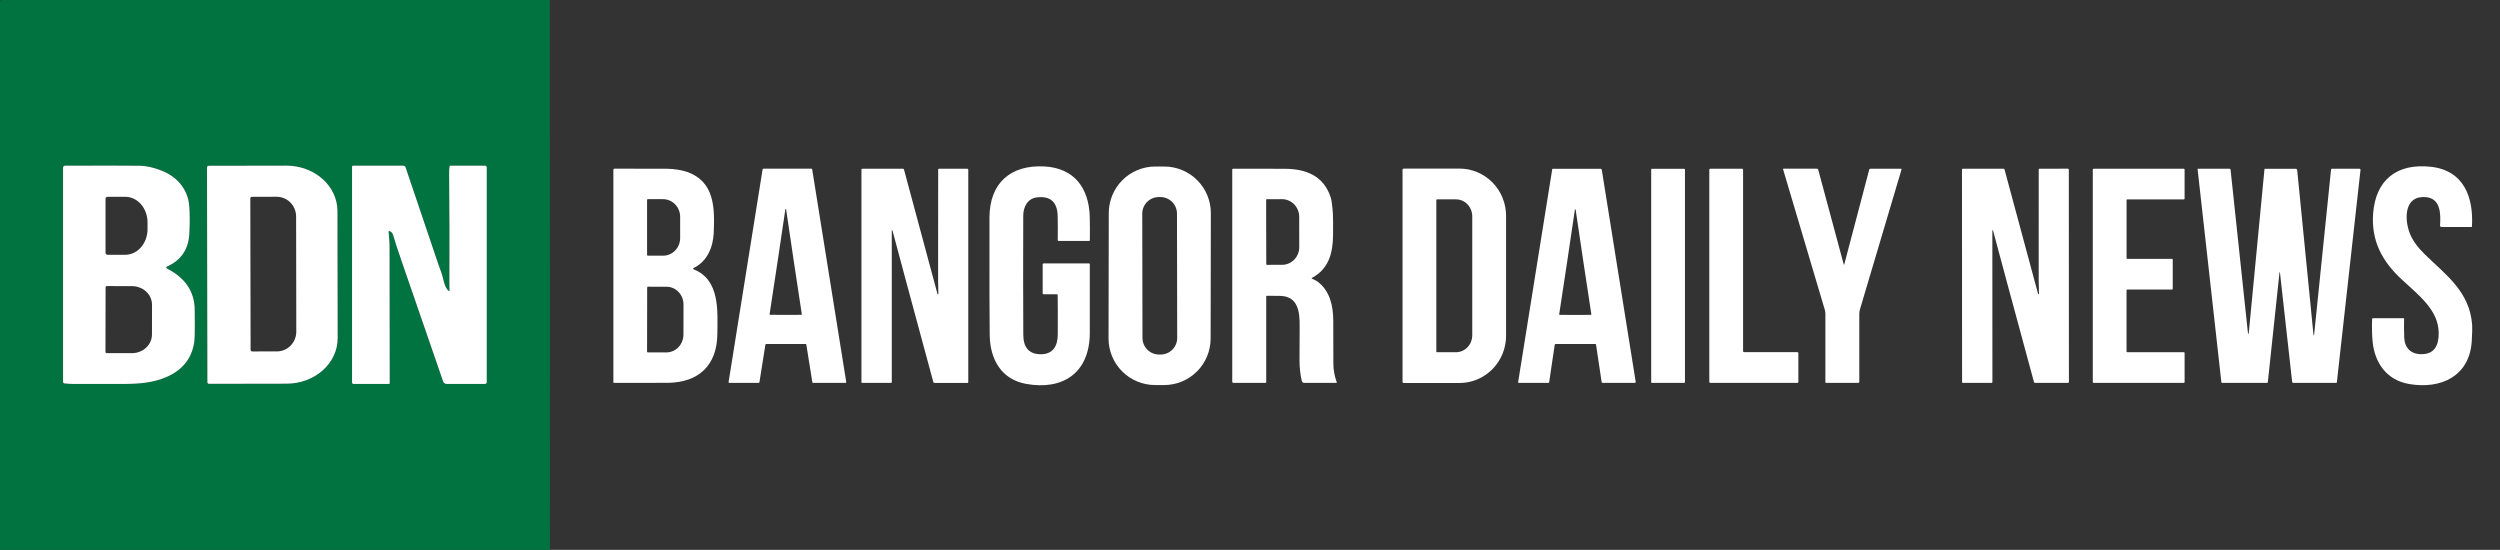
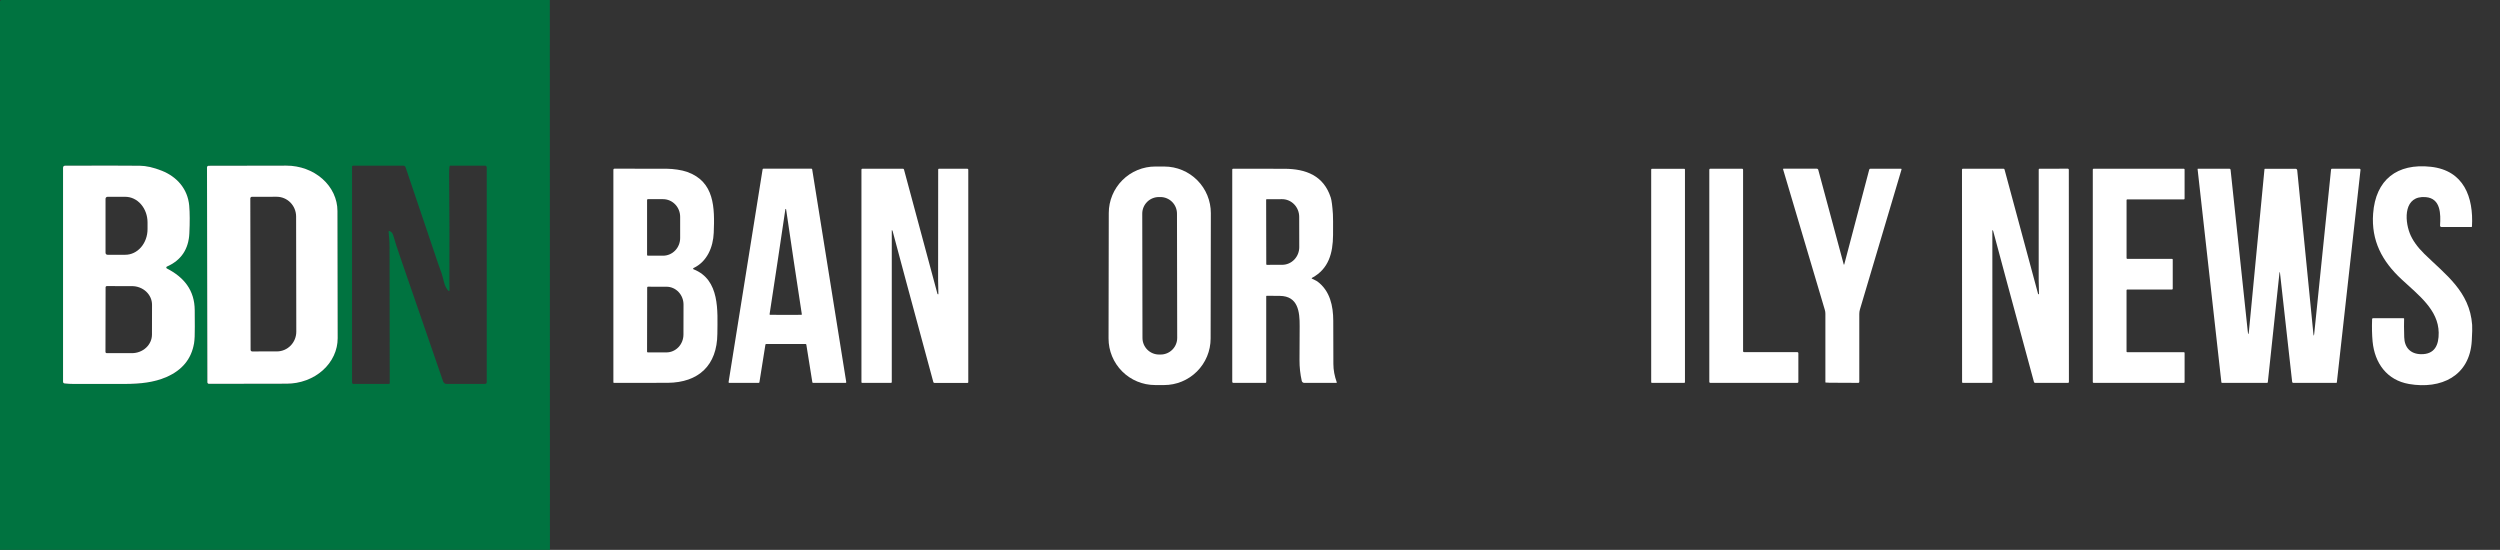
<svg xmlns="http://www.w3.org/2000/svg" width="1614" height="355" viewBox="0 0 1614 355" fill="none">
  <rect x="0" y="0" width="1614" height="355" fill="#333333" stroke="none" />
  <g clip-path="url(#clip0_94_264)">
    <path d="M354.97 5.15766e-05L355.03 355H0V0.85C0.087 0.223 0.58 -0.06 1.48 5.15766e-05H354.97ZM133.64 108.04L133.88 246.78C133.88 247.051 133.987 247.31 134.179 247.501C134.37 247.693 134.629 247.8 134.9 247.8L185.09 247.71C193.833 247.695 202.213 244.591 208.386 239.082C214.56 233.572 218.021 226.108 218.01 218.33L217.87 136.21C217.864 132.358 217.006 128.545 215.343 124.988C213.681 121.432 211.247 118.202 208.181 115.483C205.114 112.764 201.476 110.609 197.473 109.142C193.469 107.674 189.18 106.923 184.85 106.93L134.66 107.02C134.526 107.02 134.393 107.046 134.27 107.098C134.146 107.149 134.033 107.224 133.939 107.319C133.844 107.414 133.769 107.526 133.718 107.65C133.666 107.773 133.64 107.906 133.64 108.04ZM290.18 186.43C290.353 188.223 289.867 188.36 288.72 186.84C286.56 183.96 286.26 179.62 285.04 176.25C283.813 172.89 283.193 171.187 283.18 171.14C276.127 150.28 269.007 129.217 261.82 107.95C261.724 107.665 261.54 107.417 261.294 107.241C261.048 107.065 260.753 106.97 260.45 106.97H227.86C227.706 106.97 227.559 107.03 227.45 107.137C227.341 107.244 227.28 107.389 227.28 107.54V246.97C227.28 247.211 227.376 247.443 227.547 247.614C227.717 247.784 227.949 247.88 228.19 247.88H250.94C251.387 247.88 251.61 247.657 251.61 247.21C251.543 232.47 251.507 203.223 251.5 159.47C251.5 155.76 251.16 153.01 250.89 149.6C250.884 149.525 250.898 149.449 250.929 149.381C250.961 149.312 251.01 149.253 251.071 149.208C251.133 149.164 251.204 149.137 251.279 149.128C251.354 149.12 251.43 149.131 251.5 149.16C252.747 149.687 253.547 150.647 253.9 152.04C254.6 154.747 256.44 160.4 259.42 169C267.047 191.033 275.933 216.787 286.08 246.26C286.241 246.733 286.546 247.143 286.953 247.433C287.36 247.724 287.849 247.88 288.35 247.88H313.09C313.242 247.88 313.393 247.85 313.534 247.792C313.675 247.733 313.803 247.648 313.91 247.54C314.018 247.433 314.103 247.305 314.162 247.164C314.22 247.023 314.25 246.872 314.25 246.72V108.07C314.25 107.773 314.132 107.488 313.922 107.278C313.712 107.068 313.427 106.95 313.13 106.95H290.75C290.47 106.95 290.297 107.087 290.23 107.36C290.017 108.26 289.923 110.057 289.95 112.75C290.177 135.623 290.233 158.957 290.12 182.75C290.113 184.723 290.133 185.95 290.18 186.43ZM107.76 172.11C116.953 168.063 121.787 160.883 122.26 150.57C122.593 143.383 122.563 137.477 122.17 132.85C121.24 122.03 114.27 114.1 104.43 110.2C99.15 108.113 94.453 107.047 90.34 107C81.767 106.9 65.693 106.887 42.12 106.96C41.173 106.967 40.7 107.44 40.7 108.38V246.38C40.7 247.087 41.05 247.48 41.75 247.56C43.623 247.767 45.65 247.873 47.83 247.88C57.817 247.92 68.77 247.917 80.69 247.87C90.41 247.83 99.3 246.97 107.46 243.41C117.64 238.983 123.583 231.72 125.29 221.62C125.663 219.38 125.823 215.833 125.77 210.98C125.763 210.487 125.747 206.927 125.72 200.3C125.66 187.33 118.72 178.95 107.72 173.31C107.607 173.254 107.512 173.166 107.447 173.057C107.382 172.949 107.35 172.824 107.354 172.697C107.359 172.571 107.399 172.448 107.471 172.344C107.543 172.24 107.643 172.159 107.76 172.11Z" fill="#007340" />
    <path d="M133.64 108.04C133.64 107.906 133.666 107.773 133.718 107.65C133.769 107.526 133.844 107.413 133.939 107.319C134.033 107.224 134.146 107.149 134.27 107.098C134.393 107.046 134.526 107.02 134.66 107.02L184.85 106.93C189.18 106.923 193.469 107.674 197.472 109.142C201.476 110.609 205.114 112.764 208.18 115.483C211.247 118.202 213.681 121.432 215.343 124.988C217.006 128.545 217.864 132.358 217.87 136.21L218.01 218.33C218.021 226.108 214.559 233.572 208.386 239.082C202.212 244.591 193.833 247.695 185.09 247.71L134.9 247.8C134.629 247.8 134.37 247.693 134.179 247.501C133.987 247.31 133.88 247.051 133.88 246.78L133.64 108.04ZM161.6 128.1L161.78 225.86C161.783 226.134 161.893 226.396 162.088 226.589C162.283 226.782 162.546 226.89 162.82 226.89L178.78 226.87C180.427 226.866 182.057 226.532 183.577 225.887C185.096 225.242 186.477 224.299 187.638 223.112C188.8 221.924 189.72 220.515 190.347 218.965C190.973 217.416 191.294 215.756 191.29 214.08L191.17 139.76C191.162 136.376 189.833 133.134 187.476 130.746C185.118 128.359 181.926 127.022 178.6 127.03L162.64 127.05C162.502 127.05 162.366 127.077 162.24 127.13C162.113 127.183 161.998 127.26 161.901 127.358C161.804 127.456 161.728 127.572 161.676 127.699C161.624 127.826 161.599 127.963 161.6 128.1Z" fill="white" />
-     <path d="M290.18 186.43C290.133 185.95 290.113 184.723 290.12 182.75C290.233 158.957 290.177 135.623 289.95 112.75C289.923 110.057 290.017 108.26 290.23 107.36C290.297 107.087 290.47 106.95 290.75 106.95H313.13C313.427 106.95 313.712 107.068 313.922 107.278C314.132 107.488 314.25 107.773 314.25 108.07V246.72C314.25 246.872 314.22 247.023 314.162 247.164C314.103 247.305 314.018 247.432 313.91 247.54C313.803 247.648 313.675 247.733 313.534 247.792C313.393 247.85 313.242 247.88 313.09 247.88H288.35C287.849 247.88 287.361 247.724 286.953 247.433C286.546 247.143 286.241 246.732 286.08 246.26C275.933 216.787 267.047 191.033 259.42 169C256.44 160.4 254.6 154.747 253.9 152.04C253.547 150.647 252.747 149.687 251.5 149.16C251.43 149.131 251.354 149.12 251.279 149.128C251.204 149.136 251.133 149.164 251.071 149.208C251.01 149.253 250.961 149.312 250.929 149.38C250.898 149.449 250.884 149.525 250.89 149.6C251.16 153.01 251.5 155.76 251.5 159.47C251.507 203.223 251.543 232.47 251.61 247.21C251.61 247.657 251.387 247.88 250.94 247.88H228.19C227.949 247.88 227.717 247.784 227.547 247.613C227.376 247.443 227.28 247.211 227.28 246.97V107.54C227.28 107.389 227.341 107.244 227.45 107.137C227.559 107.03 227.706 106.97 227.86 106.97H260.45C260.753 106.97 261.048 107.065 261.294 107.241C261.54 107.417 261.724 107.665 261.82 107.95C269.007 129.217 276.127 150.28 283.18 171.14C283.193 171.187 283.813 172.89 285.04 176.25C286.26 179.62 286.56 183.96 288.72 186.84C289.867 188.36 290.353 188.223 290.18 186.43Z" fill="white" />
    <path d="M107.76 172.11C107.643 172.159 107.543 172.24 107.471 172.344C107.399 172.448 107.359 172.571 107.354 172.697C107.35 172.824 107.382 172.949 107.447 173.057C107.512 173.166 107.607 173.254 107.72 173.31C118.72 178.95 125.66 187.33 125.72 200.3C125.747 206.927 125.763 210.487 125.77 210.98C125.823 215.833 125.663 219.38 125.29 221.62C123.583 231.72 117.64 238.983 107.46 243.41C99.3 246.97 90.41 247.83 80.69 247.87C68.77 247.917 57.817 247.92 47.83 247.88C45.65 247.873 43.623 247.767 41.75 247.56C41.05 247.48 40.7 247.087 40.7 246.38V108.38C40.7 107.44 41.173 106.967 42.12 106.96C65.693 106.887 81.767 106.9 90.34 107C94.453 107.047 99.15 108.113 104.43 110.2C114.27 114.1 121.24 122.03 122.17 132.85C122.563 137.477 122.593 143.383 122.26 150.57C121.787 160.883 116.953 168.063 107.76 172.11ZM68.13 128.34V163.2C68.13 163.368 68.163 163.535 68.227 163.69C68.292 163.845 68.386 163.986 68.505 164.105C68.624 164.224 68.765 164.318 68.92 164.383C69.075 164.447 69.242 164.48 69.41 164.48H80.91C84.713 164.48 88.361 162.737 91.05 159.636C93.739 156.534 95.25 152.327 95.25 147.94V143.6C95.25 139.213 93.739 135.006 91.05 131.904C88.361 128.803 84.713 127.06 80.91 127.06H69.41C69.07 127.06 68.745 127.195 68.505 127.435C68.265 127.675 68.13 128.001 68.13 128.34ZM68.17 185.5L68.09 227.16C68.089 227.267 68.109 227.374 68.149 227.473C68.189 227.572 68.248 227.663 68.324 227.739C68.399 227.815 68.489 227.876 68.588 227.917C68.687 227.959 68.793 227.98 68.9 227.98L85.13 228C88.566 228.006 91.863 226.747 94.297 224.501C96.731 222.254 98.102 219.204 98.11 216.02L98.15 196.76C98.154 195.182 97.822 193.619 97.174 192.16C96.525 190.701 95.573 189.374 94.371 188.256C93.17 187.138 91.742 186.25 90.17 185.643C88.598 185.037 86.913 184.723 85.21 184.72L68.98 184.7C68.767 184.7 68.562 184.784 68.411 184.934C68.259 185.083 68.173 185.287 68.17 185.5Z" fill="white" />
-     <path d="M682.26 189.96H673.66C673.32 189.96 673.15 189.79 673.15 189.45V170.81C673.15 170.31 673.397 170.06 673.89 170.06H703.04C703.11 170.06 703.178 170.074 703.243 170.1C703.307 170.127 703.366 170.166 703.415 170.215C703.464 170.264 703.503 170.323 703.53 170.387C703.556 170.451 703.57 170.52 703.57 170.59C703.603 187.457 703.603 202.263 703.57 215.01C703.51 240.56 686.29 252.21 662.35 247.82C646.52 244.92 639.28 232.08 638.96 216.75C638.813 209.89 638.76 184.487 638.8 140.54C638.82 118.22 652.38 106.29 674.31 107.46C693.49 108.48 703.02 121.43 703.53 139.77C703.67 144.803 703.693 149.933 703.6 155.16C703.597 155.264 703.553 155.364 703.476 155.436C703.4 155.509 703.297 155.55 703.19 155.55H683.47C683.392 155.55 683.314 155.534 683.242 155.504C683.17 155.474 683.104 155.429 683.049 155.374C682.994 155.318 682.951 155.252 682.922 155.179C682.893 155.106 682.879 155.028 682.88 154.95C682.967 148.643 682.95 143.43 682.83 139.31C682.563 130.37 678.103 126.41 669.45 127.43C663.3 128.16 660.63 133.7 660.61 139.21C660.51 167.123 660.52 192.78 660.64 216.18C660.687 224.413 664.377 228.587 671.71 228.7C679.8 228.82 682.84 223.39 682.89 216.01C682.957 204.843 682.94 196.35 682.84 190.53C682.833 190.15 682.64 189.96 682.26 189.96Z" fill="white" />
    <path d="M781.579 218.597C781.572 222.544 780.788 226.45 779.272 230.093C777.755 233.736 775.536 237.045 772.741 239.831C769.945 242.616 766.629 244.824 762.98 246.328C759.332 247.831 755.423 248.602 751.477 248.595L745.677 248.585C737.707 248.571 730.069 245.392 724.444 239.746C718.818 234.101 715.665 226.452 715.679 218.482L715.821 137.503C715.827 133.556 716.612 129.65 718.128 126.007C719.645 122.364 721.864 119.055 724.659 116.269C727.454 113.484 730.771 111.276 734.419 109.772C738.068 108.269 741.977 107.498 745.923 107.505L751.723 107.515C759.693 107.529 767.33 110.708 772.956 116.354C778.582 121.999 781.734 129.648 781.72 137.618L781.579 218.597ZM759.86 137.911C759.857 136.503 759.578 135.109 759.037 133.81C758.496 132.51 757.704 131.33 756.707 130.336C755.71 129.342 754.527 128.555 753.225 128.018C751.923 127.482 750.529 127.207 749.121 127.209L748.141 127.211C746.733 127.213 745.34 127.493 744.04 128.034C742.741 128.575 741.56 129.367 740.566 130.364C739.573 131.361 738.785 132.544 738.249 133.846C737.712 135.147 737.437 136.542 737.44 137.95L737.58 218.19C737.582 219.597 737.862 220.991 738.403 222.291C738.944 223.59 739.736 224.771 740.733 225.764C741.73 226.758 742.913 227.546 744.215 228.082C745.516 228.618 746.911 228.893 748.319 228.891L749.299 228.889C750.706 228.887 752.1 228.607 753.4 228.066C754.699 227.525 755.88 226.733 756.873 225.736C757.867 224.739 758.655 223.556 759.191 222.254C759.727 220.953 760.002 219.558 760 218.15L759.86 137.911Z" fill="white" />
    <path d="M1562.93 228.66C1571.93 228.85 1574.53 222.63 1574.42 214.78C1574.22 200.07 1561.49 190.58 1550.43 180.31C1537.84 168.62 1530.79 155.36 1532.09 137.87C1533.71 116.06 1547.5 105.25 1569.38 107.68C1590.67 110.04 1596.99 127.29 1595.9 146.23C1595.89 146.319 1595.86 146.403 1595.79 146.465C1595.73 146.526 1595.64 146.56 1595.55 146.56H1576.21C1576.09 146.56 1575.96 146.535 1575.85 146.485C1575.73 146.435 1575.63 146.362 1575.54 146.27C1575.46 146.178 1575.39 146.069 1575.35 145.951C1575.31 145.832 1575.29 145.706 1575.3 145.58C1575.76 138.29 1575.84 128.07 1566.06 127.26C1551.98 126.1 1552.25 141.54 1555.73 150.56C1557.44 154.967 1560.59 159.427 1565.19 163.94C1578.74 177.22 1594.47 188.16 1596.02 209.75C1596.15 211.517 1596.07 214.927 1595.78 219.98C1594.5 242.9 1575.82 251.46 1555.28 247.91C1540.97 245.44 1533.08 234.4 1531.75 220.49C1531.35 216.297 1531.24 211.467 1531.43 206C1531.44 205.633 1531.63 205.45 1532 205.45H1551.76C1551.8 205.45 1551.85 205.459 1551.89 205.476C1551.93 205.493 1551.97 205.518 1552 205.55C1552.03 205.582 1552.05 205.619 1552.07 205.661C1552.08 205.702 1552.09 205.746 1552.09 205.79C1551.98 208.29 1552.01 212.26 1552.16 217.7C1552.34 224.31 1556.15 228.52 1562.93 228.66Z" fill="white" />
    <path d="M447.73 173.05C447.652 173.087 447.587 173.146 447.542 173.22C447.497 173.293 447.474 173.377 447.476 173.463C447.478 173.548 447.505 173.63 447.554 173.699C447.603 173.768 447.671 173.82 447.75 173.85C464.94 180.59 463.24 200.89 463.13 215.51C462.98 235.82 451.08 247 431 247.15C421.873 247.217 410.34 247.23 396.4 247.19C396.133 247.19 396 247.057 396 246.79V109.71C396 109.163 396.27 108.89 396.81 108.89C417.477 108.91 428.79 108.93 430.75 108.95C434.56 108.99 440.04 109.71 443.57 110.96C461.38 117.28 461.44 134.07 460.79 150.29C460.42 159.52 456.51 168.95 447.73 173.05ZM417.75 129.08V164.58C417.75 164.713 417.803 164.84 417.896 164.934C417.99 165.027 418.117 165.08 418.25 165.08H428.06C430.991 165.08 433.801 163.879 435.874 161.741C437.946 159.603 439.11 156.703 439.11 153.68V139.98C439.11 136.957 437.946 134.057 435.874 131.919C433.801 129.781 430.991 128.58 428.06 128.58H418.25C418.117 128.58 417.99 128.633 417.896 128.726C417.803 128.82 417.75 128.947 417.75 129.08ZM417.82 185.58L417.74 227C417.74 227.064 417.753 227.128 417.777 227.188C417.802 227.247 417.838 227.301 417.884 227.346C417.929 227.392 417.983 227.428 418.042 227.453C418.102 227.477 418.166 227.49 418.23 227.49L430.23 227.51C433.145 227.515 435.942 226.304 438.007 224.144C440.071 221.983 441.234 219.05 441.24 215.99L441.28 196.67C441.283 195.154 441.001 193.653 440.451 192.252C439.902 190.851 439.094 189.577 438.076 188.504C437.057 187.43 435.847 186.578 434.514 185.996C433.182 185.414 431.753 185.113 430.31 185.11L418.31 185.09C418.18 185.09 418.055 185.142 417.964 185.234C417.872 185.325 417.82 185.45 417.82 185.58Z" fill="white" />
    <path d="M489.79 247.2H470.86C470.789 247.199 470.719 247.184 470.655 247.154C470.591 247.123 470.534 247.08 470.489 247.026C470.443 246.971 470.41 246.908 470.391 246.84C470.372 246.771 470.369 246.7 470.38 246.63L492.34 109.31C492.359 109.194 492.419 109.089 492.509 109.014C492.599 108.939 492.713 108.898 492.83 108.9H523.85C523.967 108.898 524.081 108.939 524.171 109.014C524.261 109.089 524.321 109.194 524.34 109.31L546.33 246.63C546.342 246.7 546.338 246.771 546.319 246.84C546.3 246.908 546.267 246.971 546.221 247.026C546.176 247.08 546.119 247.123 546.055 247.154C545.991 247.184 545.921 247.199 545.85 247.2H524.94C524.823 247.202 524.709 247.161 524.619 247.086C524.529 247.011 524.469 246.906 524.45 246.79L520.57 222.5C520.551 222.384 520.491 222.279 520.401 222.204C520.311 222.129 520.197 222.088 520.08 222.09H494.64C494.523 222.088 494.409 222.129 494.319 222.204C494.229 222.279 494.169 222.384 494.15 222.5L490.28 246.79C490.261 246.906 490.201 247.011 490.111 247.086C490.021 247.161 489.907 247.202 489.79 247.2ZM507.25 203.28C510.597 203.287 513.943 203.277 517.29 203.25C517.343 203.249 517.396 203.237 517.444 203.214C517.492 203.191 517.535 203.158 517.569 203.118C517.603 203.077 517.628 203.029 517.642 202.978C517.656 202.926 517.659 202.872 517.65 202.82C514.203 180.327 510.827 157.787 507.52 135.2C507.493 134.987 507.417 134.88 507.29 134.88C507.143 134.88 507.053 134.987 507.02 135.2C503.7 157.787 500.31 180.323 496.85 202.81C496.842 202.862 496.844 202.915 496.858 202.965C496.871 203.016 496.895 203.063 496.928 203.104C496.961 203.144 497.003 203.178 497.05 203.201C497.096 203.225 497.148 203.238 497.2 203.24C500.553 203.267 503.903 203.28 507.25 203.28Z" fill="white" />
-     <path d="M1190.71 170.47L1206.77 109.51C1206.87 109.123 1207.12 108.93 1207.51 108.93H1227.23C1227.59 108.93 1227.72 109.1 1227.62 109.44L1200.79 199.72C1200.5 200.675 1200.36 201.665 1200.36 202.66V246.53C1200.36 246.702 1200.29 246.868 1200.17 246.99C1200.05 247.112 1199.89 247.18 1199.72 247.18H1178.82C1178.59 247.18 1178.47 247.06 1178.47 246.82V202.51C1178.47 201.681 1178.35 200.856 1178.11 200.06L1151.16 109.3C1151.15 109.254 1151.15 109.205 1151.15 109.159C1151.16 109.112 1151.18 109.068 1151.21 109.03C1151.24 108.992 1151.27 108.962 1151.32 108.941C1151.36 108.92 1151.4 108.91 1151.45 108.91H1172.92C1173.14 108.91 1173.35 108.981 1173.52 109.113C1173.69 109.245 1173.81 109.43 1173.87 109.64L1190.25 170.47C1190.4 171.05 1190.56 171.05 1190.71 170.47Z" fill="white" />
+     <path d="M1190.71 170.47L1206.77 109.51C1206.87 109.123 1207.12 108.93 1207.51 108.93H1227.23C1227.59 108.93 1227.72 109.1 1227.62 109.44L1200.79 199.72C1200.5 200.675 1200.36 201.665 1200.36 202.66V246.53C1200.36 246.702 1200.29 246.868 1200.17 246.99C1200.05 247.112 1199.89 247.18 1199.72 247.18C1178.59 247.18 1178.47 247.06 1178.47 246.82V202.51C1178.47 201.681 1178.35 200.856 1178.11 200.06L1151.16 109.3C1151.15 109.254 1151.15 109.205 1151.15 109.159C1151.16 109.112 1151.18 109.068 1151.21 109.03C1151.24 108.992 1151.27 108.962 1151.32 108.941C1151.36 108.92 1151.4 108.91 1151.45 108.91H1172.92C1173.14 108.91 1173.35 108.981 1173.52 109.113C1173.69 109.245 1173.81 109.43 1173.87 109.64L1190.25 170.47C1190.4 171.05 1190.56 171.05 1190.71 170.47Z" fill="white" />
    <path d="M1286.41 148.62C1286.39 148.611 1286.38 148.606 1286.36 148.607C1286.34 148.607 1286.32 148.612 1286.31 148.621C1286.29 148.63 1286.28 148.643 1286.27 148.659C1286.26 148.675 1286.26 148.692 1286.26 148.71L1286.3 246.71C1286.3 246.829 1286.25 246.944 1286.17 247.028C1286.08 247.113 1285.97 247.16 1285.85 247.16H1267.12C1267.01 247.16 1266.91 247.118 1266.84 247.043C1266.76 246.968 1266.72 246.866 1266.72 246.76L1266.66 109.49C1266.66 109.123 1266.84 108.94 1267.21 108.94L1293.49 108.93C1293.63 108.929 1293.77 108.976 1293.89 109.063C1294 109.15 1294.08 109.272 1294.12 109.41L1315.76 189.64C1315.79 189.743 1315.85 189.833 1315.94 189.897C1316.03 189.96 1316.14 189.993 1316.25 189.99C1316.34 189.983 1316.38 189.873 1316.37 189.66C1316.24 185.133 1316.18 182.153 1316.18 180.72C1316.2 147.64 1316.21 123.87 1316.2 109.41C1316.2 109.28 1316.25 109.155 1316.34 109.064C1316.43 108.972 1316.55 108.92 1316.68 108.92L1335.05 108.91C1335.2 108.91 1335.35 108.971 1335.46 109.08C1335.57 109.189 1335.63 109.336 1335.63 109.49L1335.69 246.66C1335.69 246.795 1335.64 246.925 1335.54 247.021C1335.45 247.116 1335.32 247.17 1335.18 247.17L1313.83 247.18C1313.67 247.181 1313.51 247.128 1313.39 247.03C1313.26 246.932 1313.17 246.795 1313.13 246.64C1298.69 193.42 1289.92 160.947 1286.82 149.22C1286.75 148.933 1286.61 148.733 1286.41 148.62Z" fill="white" />
    <path d="M575.88 148.63C575.864 148.621 575.847 148.616 575.829 148.617C575.811 148.617 575.794 148.622 575.778 148.631C575.763 148.64 575.75 148.653 575.742 148.669C575.733 148.684 575.729 148.702 575.73 148.72V246.72C575.73 246.839 575.682 246.954 575.598 247.038C575.514 247.123 575.399 247.17 575.28 247.17H556.55C556.444 247.17 556.342 247.128 556.267 247.053C556.192 246.978 556.15 246.876 556.15 246.77V109.49C556.15 109.123 556.333 108.94 556.7 108.94H582.98C583.123 108.939 583.262 108.986 583.376 109.073C583.49 109.16 583.572 109.282 583.61 109.42L605.21 189.67C605.239 189.773 605.303 189.863 605.391 189.927C605.48 189.99 605.589 190.023 605.7 190.02C605.787 190.013 605.827 189.903 605.82 189.69C605.7 185.163 605.64 182.183 605.64 180.75C605.673 147.663 605.69 123.89 605.69 109.43C605.69 109.3 605.74 109.175 605.83 109.083C605.92 108.992 606.043 108.94 606.17 108.94H624.54C624.694 108.94 624.841 109.001 624.95 109.11C625.059 109.219 625.12 109.366 625.12 109.52V246.7C625.12 246.767 625.107 246.833 625.081 246.895C625.055 246.957 625.018 247.013 624.971 247.061C624.923 247.108 624.867 247.145 624.805 247.171C624.743 247.197 624.677 247.21 624.61 247.21H603.26C603.1 247.211 602.944 247.158 602.817 247.06C602.69 246.962 602.6 246.825 602.56 246.67C588.14 193.437 579.383 160.957 576.29 149.23C576.217 148.943 576.08 148.743 575.88 148.63Z" fill="white" />
    <path d="M847.13 179.98C848.24 180.59 849.65 181.07 850.6 181.78C858.64 187.82 860.72 197.45 860.75 207.06C860.79 222.593 860.817 231.907 860.83 235C860.843 238.86 861.567 242.783 863 246.77C863.018 246.819 863.024 246.871 863.018 246.922C863.012 246.973 862.994 247.022 862.965 247.065C862.937 247.107 862.899 247.141 862.854 247.165C862.81 247.188 862.76 247.201 862.71 247.2H842.05C841.67 247.2 841.301 247.071 841.003 246.833C840.705 246.595 840.496 246.263 840.41 245.89C839.423 241.47 838.94 237.007 838.96 232.5C839 222.513 839.033 215.18 839.06 210.5C839.11 201.3 838.08 191.14 826.24 191.02C821.96 190.973 819.14 190.953 817.78 190.96C817.698 190.96 817.619 190.994 817.561 191.054C817.503 191.114 817.47 191.195 817.47 191.28V246.73C817.47 247.03 817.32 247.18 817.02 247.18H796.24C796.054 247.18 795.876 247.107 795.745 246.978C795.614 246.848 795.54 246.673 795.54 246.49V109.48C795.54 109.409 795.554 109.339 795.581 109.273C795.608 109.208 795.648 109.148 795.698 109.098C795.748 109.048 795.808 109.008 795.873 108.981C795.939 108.954 796.009 108.94 796.08 108.94C807.06 108.913 818.117 108.92 829.25 108.96C843.22 109.01 854.59 113.46 859.13 127.54C859.717 129.373 860.183 132.94 860.53 138.24C860.643 140.04 860.673 144.54 860.62 151.74C860.53 163.47 857.76 173.61 847.13 179.33C846.73 179.543 846.73 179.76 847.13 179.98ZM817.42 129.01L817.5 170.57C817.5 170.679 817.543 170.783 817.62 170.86C817.697 170.937 817.801 170.98 817.91 170.98L827.78 170.96C829.23 170.957 830.665 170.66 832.004 170.084C833.342 169.508 834.558 168.666 835.581 167.604C836.604 166.543 837.415 165.283 837.968 163.898C838.52 162.513 838.803 161.028 838.8 159.53L838.76 139.97C838.755 136.944 837.586 134.044 835.512 131.908C833.438 129.772 830.628 128.575 827.7 128.58L817.83 128.6C817.776 128.6 817.723 128.611 817.673 128.631C817.623 128.652 817.578 128.682 817.54 128.72C817.502 128.758 817.472 128.803 817.451 128.853C817.431 128.903 817.42 128.956 817.42 129.01Z" fill="white" />
-     <path d="M905.48 109.64C905.48 109.428 905.564 109.224 905.714 109.074C905.864 108.924 906.068 108.84 906.28 108.84H942.25C946.199 108.84 950.109 109.628 953.757 111.16C957.406 112.692 960.72 114.937 963.513 117.767C966.305 120.598 968.52 123.958 970.031 127.656C971.542 131.354 972.32 135.317 972.32 139.32V216.78C972.32 220.783 971.542 224.746 970.031 228.444C968.52 232.142 966.305 235.502 963.513 238.333C960.72 241.163 957.406 243.408 953.757 244.94C950.109 246.472 946.199 247.26 942.25 247.26H906.28C906.068 247.26 905.864 247.176 905.714 247.026C905.564 246.876 905.48 246.672 905.48 246.46V109.64ZM927.29 129.16V226.94C927.29 227.059 927.337 227.174 927.422 227.258C927.506 227.343 927.621 227.39 927.74 227.39H940.01C942.789 227.39 945.455 226.233 947.42 224.174C949.386 222.115 950.49 219.322 950.49 216.41V139.69C950.49 136.778 949.386 133.985 947.42 131.926C945.455 129.867 942.789 128.71 940.01 128.71H927.74C927.621 128.71 927.506 128.757 927.422 128.842C927.337 128.926 927.29 129.041 927.29 129.16Z" fill="white" />
-     <path d="M1004.38 222.07C1004 222.07 1003.78 222.26 1003.72 222.64L1000.14 246.77C1000.12 246.879 1000.07 246.979 999.986 247.05C999.903 247.122 999.798 247.161 999.69 247.16H980.49C980.434 247.159 980.379 247.146 980.329 247.123C980.278 247.099 980.234 247.064 980.198 247.022C980.161 246.979 980.135 246.929 980.12 246.875C980.105 246.822 980.102 246.765 980.11 246.71L1002.11 109.31C1002.15 109.077 1002.29 108.96 1002.52 108.96H1033.25C1033.46 108.96 1033.66 109.034 1033.82 109.17C1033.98 109.305 1034.09 109.493 1034.12 109.7L1056.01 246.51C1056.02 246.591 1056.02 246.674 1056 246.753C1055.97 246.833 1055.94 246.906 1055.88 246.969C1055.83 247.031 1055.76 247.082 1055.69 247.117C1055.61 247.151 1055.53 247.17 1055.45 247.17H1034.55C1034.42 247.169 1034.3 247.123 1034.21 247.041C1034.11 246.958 1034.05 246.845 1034.03 246.72L1030.41 222.5C1030.39 222.383 1030.34 222.276 1030.25 222.198C1030.16 222.121 1030.05 222.079 1029.93 222.08L1004.38 222.07ZM1017 203.32C1020.34 203.32 1023.68 203.307 1027.01 203.28C1027.06 203.279 1027.12 203.267 1027.16 203.244C1027.21 203.221 1027.25 203.188 1027.29 203.148C1027.32 203.107 1027.35 203.059 1027.36 203.008C1027.38 202.956 1027.38 202.903 1027.37 202.85C1023.92 180.417 1020.55 157.937 1017.24 135.41C1017.21 135.203 1017.13 135.1 1016.98 135.1C1016.85 135.1 1016.77 135.203 1016.74 135.41C1013.44 157.937 1010.07 180.417 1006.62 202.85C1006.61 202.903 1006.61 202.956 1006.63 203.008C1006.64 203.059 1006.67 203.107 1006.7 203.148C1006.74 203.188 1006.78 203.221 1006.83 203.244C1006.87 203.267 1006.93 203.279 1006.98 203.28C1010.32 203.307 1013.66 203.32 1017 203.32Z" fill="white" />
    <path d="M1087.34 108.96H1066.48C1066.22 108.96 1066.01 109.17 1066.01 109.43V246.73C1066.01 246.99 1066.22 247.2 1066.48 247.2H1087.34C1087.6 247.2 1087.81 246.99 1087.81 246.73V109.43C1087.81 109.17 1087.6 108.96 1087.34 108.96Z" fill="white" />
    <path d="M1161.02 227.94V246.59C1161.02 246.747 1160.96 246.897 1160.85 247.007C1160.74 247.118 1160.59 247.18 1160.43 247.18H1104.12C1103.96 247.18 1103.81 247.118 1103.7 247.007C1103.59 246.897 1103.53 246.747 1103.53 246.59V109.51C1103.53 109.354 1103.59 109.203 1103.7 109.093C1103.81 108.982 1103.96 108.92 1104.12 108.92H1124.74C1124.9 108.92 1125.05 108.982 1125.16 109.093C1125.27 109.203 1125.33 109.354 1125.33 109.51V226.76C1125.33 226.917 1125.39 227.067 1125.5 227.177C1125.61 227.288 1125.76 227.35 1125.92 227.35H1160.43C1160.59 227.35 1160.74 227.412 1160.85 227.523C1160.96 227.634 1161.02 227.784 1161.02 227.94Z" fill="white" />
    <path d="M1373.37 227.36H1409.9C1410.03 227.36 1410.15 227.411 1410.24 227.501C1410.33 227.591 1410.38 227.713 1410.38 227.84V246.7C1410.38 246.827 1410.33 246.949 1410.24 247.039C1410.15 247.129 1410.03 247.18 1409.9 247.18H1351.59C1351.46 247.18 1351.34 247.129 1351.25 247.039C1351.16 246.949 1351.11 246.827 1351.11 246.7V109.41C1351.11 109.283 1351.16 109.161 1351.25 109.071C1351.34 108.981 1351.46 108.93 1351.59 108.93H1409.89C1410.02 108.93 1410.14 108.981 1410.23 109.071C1410.32 109.161 1410.37 109.283 1410.37 109.41V128.25C1410.37 128.377 1410.32 128.499 1410.23 128.589C1410.14 128.679 1410.02 128.73 1409.89 128.73H1373.39C1373.33 128.73 1373.26 128.742 1373.21 128.767C1373.15 128.791 1373.1 128.826 1373.05 128.871C1373.01 128.915 1372.97 128.968 1372.95 129.026C1372.92 129.085 1372.91 129.147 1372.91 129.21V166.65C1372.91 166.777 1372.96 166.899 1373.05 166.989C1373.14 167.079 1373.26 167.13 1373.39 167.13H1402.24C1402.3 167.13 1402.37 167.142 1402.42 167.167C1402.48 167.191 1402.53 167.226 1402.58 167.271C1402.62 167.315 1402.66 167.368 1402.68 167.426C1402.71 167.485 1402.72 167.547 1402.72 167.61V186.43C1402.72 186.557 1402.67 186.679 1402.58 186.769C1402.49 186.859 1402.37 186.91 1402.24 186.91H1373.37C1373.24 186.91 1373.12 186.961 1373.03 187.051C1372.94 187.141 1372.89 187.263 1372.89 187.39V226.88C1372.89 226.943 1372.9 227.006 1372.93 227.064C1372.95 227.122 1372.99 227.175 1373.03 227.219C1373.08 227.264 1373.13 227.299 1373.19 227.324C1373.24 227.348 1373.31 227.36 1373.37 227.36Z" fill="white" />
    <path d="M1451.14 213.81C1451.41 216.37 1451.67 216.367 1451.92 213.8L1461.94 109.28C1461.95 109.192 1461.99 109.111 1462.05 109.052C1462.12 108.992 1462.2 108.96 1462.29 108.96H1482.04C1482.3 108.961 1482.55 109.057 1482.74 109.231C1482.93 109.404 1483.05 109.643 1483.08 109.9L1493.49 215.18C1493.68 217.193 1493.88 217.197 1494.09 215.19L1504.93 109.45C1504.97 109.103 1505.16 108.93 1505.51 108.93H1523.24C1523.34 108.931 1523.44 108.952 1523.53 108.994C1523.62 109.035 1523.7 109.095 1523.77 109.169C1523.83 109.244 1523.88 109.331 1523.91 109.426C1523.94 109.521 1523.95 109.621 1523.94 109.72L1508.67 246.86C1508.66 246.952 1508.61 247.036 1508.55 247.096C1508.48 247.157 1508.39 247.19 1508.3 247.19H1480.58C1480.39 247.191 1480.2 247.121 1480.06 246.993C1479.92 246.866 1479.83 246.69 1479.81 246.5L1472 176.5C1471.86 175.26 1471.72 175.26 1471.59 176.5L1464.11 246.7C1464.08 247.027 1463.9 247.19 1463.58 247.19H1434.56C1434.45 247.19 1434.34 247.15 1434.26 247.076C1434.18 247.001 1434.13 246.9 1434.12 246.79L1418.77 109.22C1418.77 109.183 1418.77 109.146 1418.78 109.111C1418.79 109.076 1418.81 109.044 1418.83 109.016C1418.86 108.989 1418.89 108.967 1418.92 108.952C1418.96 108.937 1418.99 108.93 1419.03 108.93H1439.27C1439.47 108.929 1439.66 109.004 1439.81 109.139C1439.96 109.274 1440.05 109.459 1440.07 109.66L1451.14 213.81Z" fill="white" />
  </g>
  <defs>
    <clipPath id="clip0_94_264">
      <rect width="1614" height="355" fill="white" />
    </clipPath>
  </defs>
</svg>